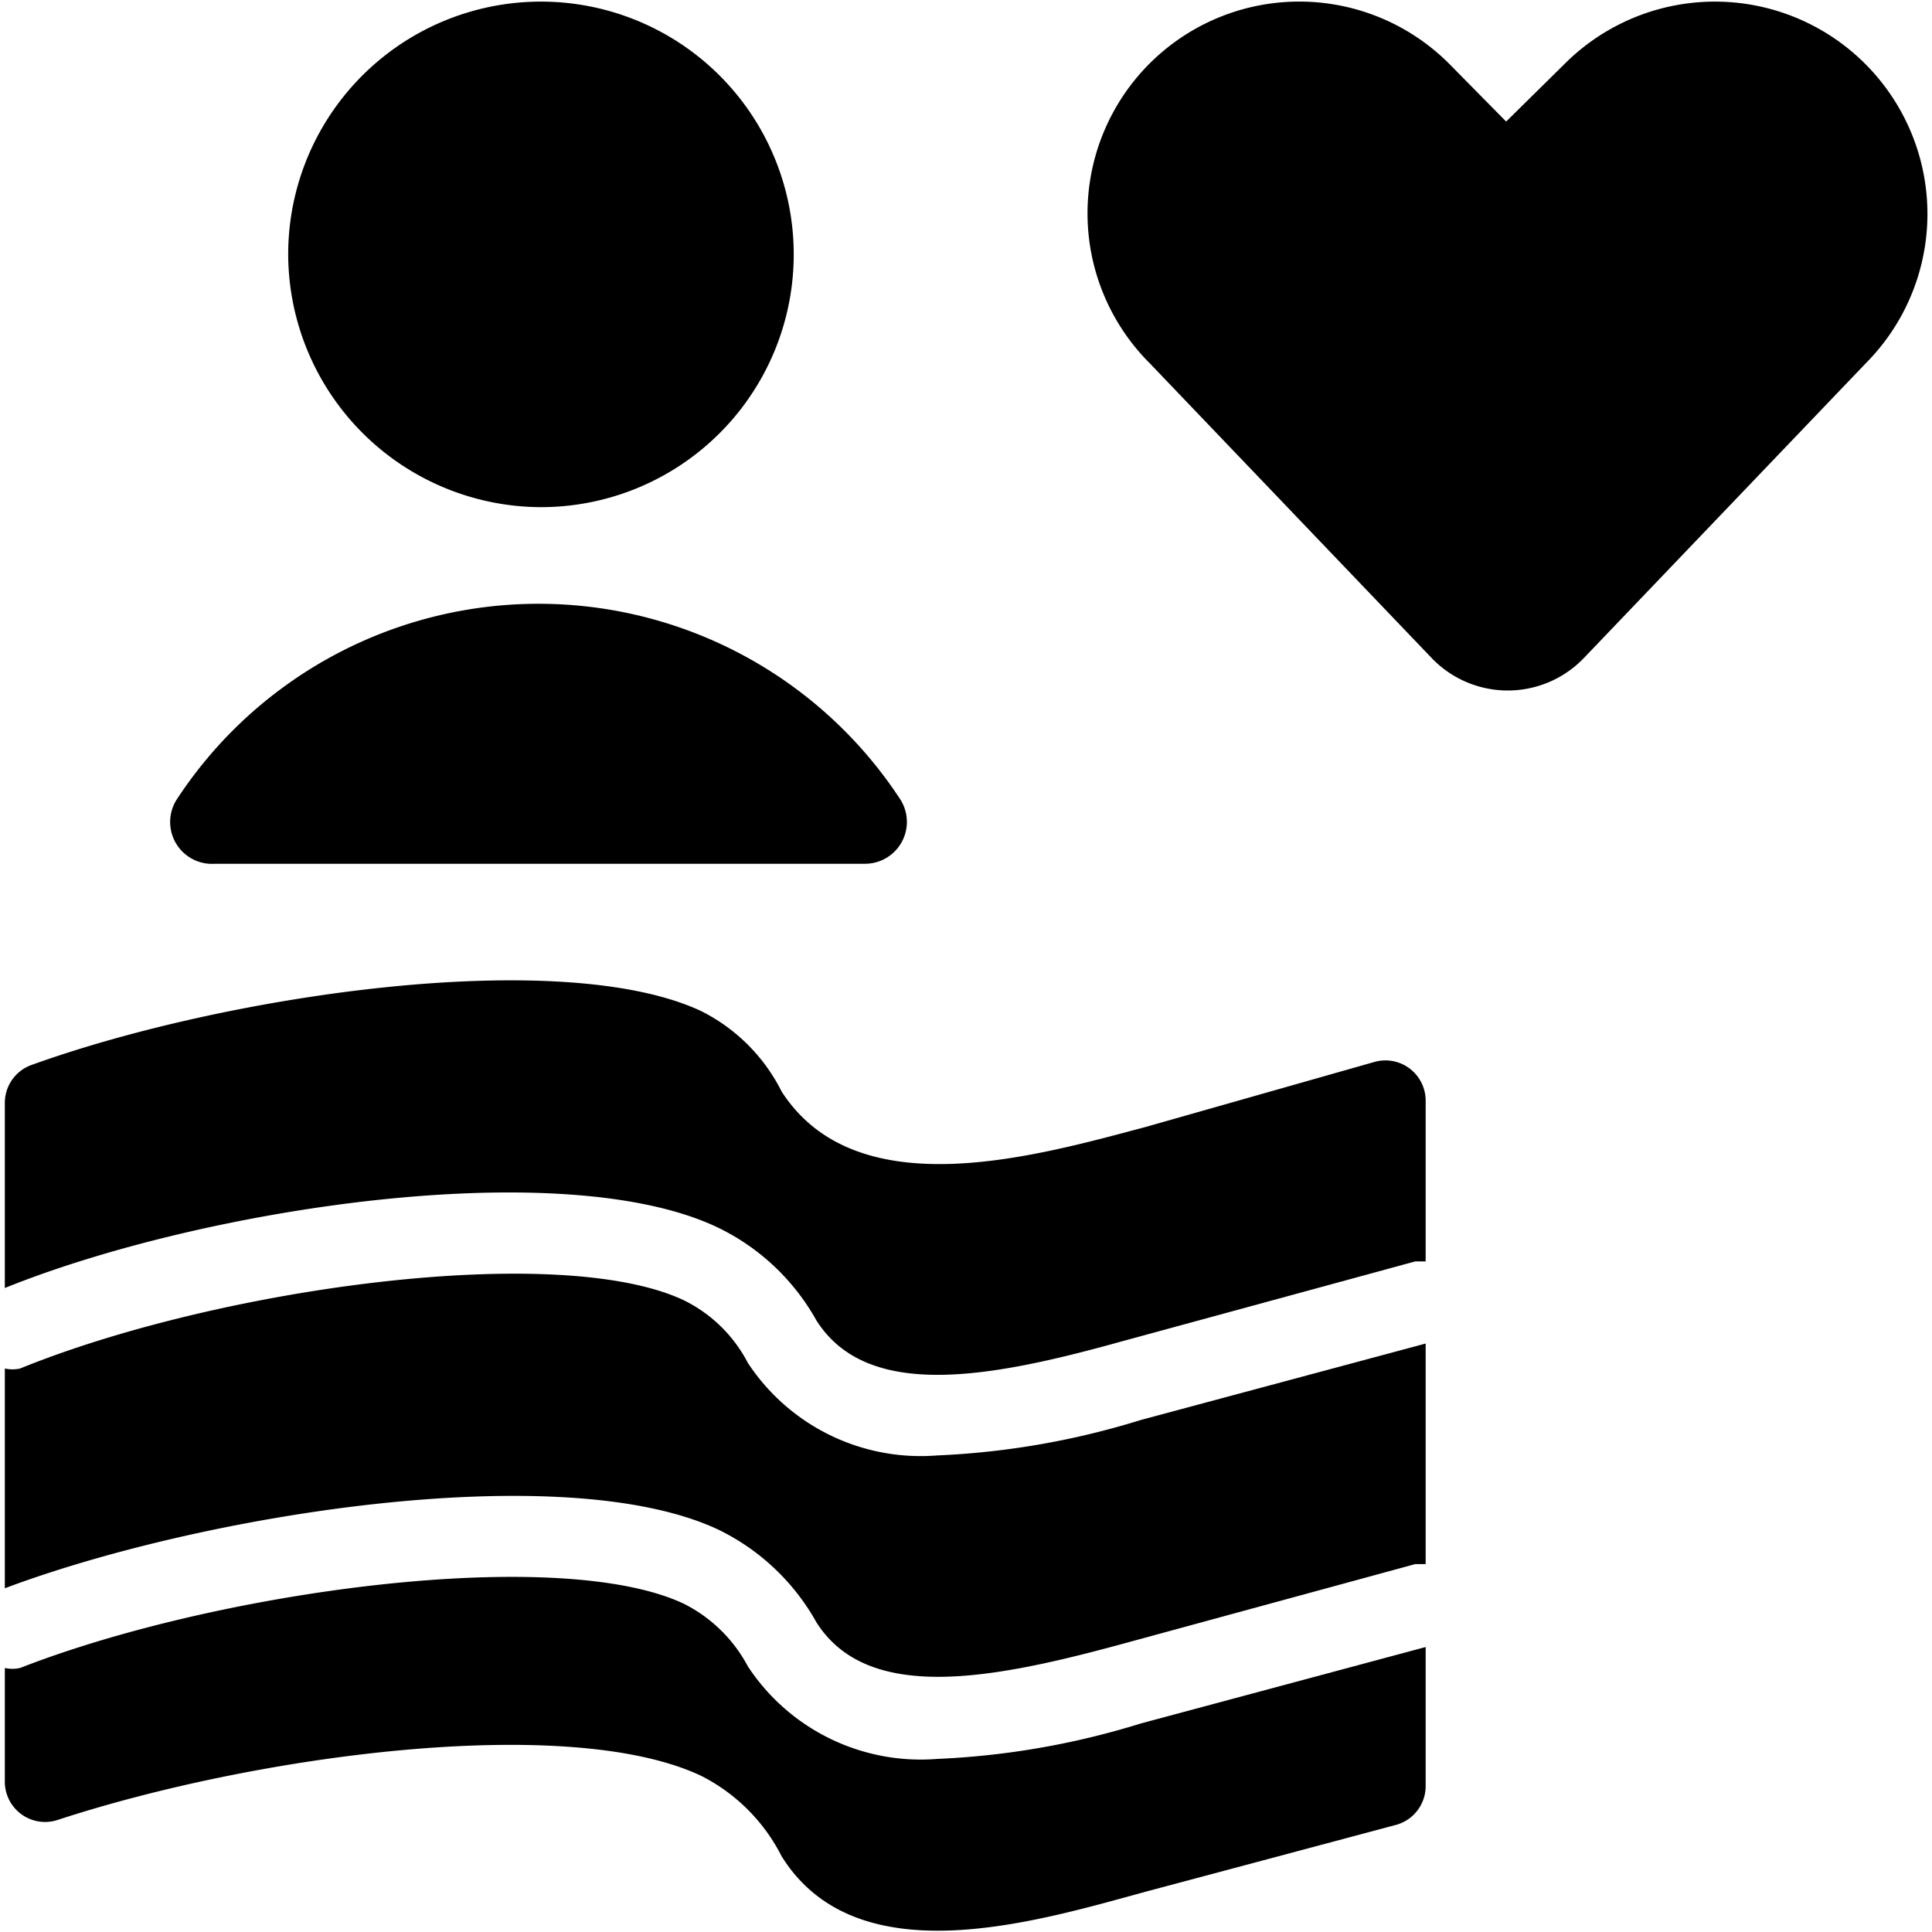
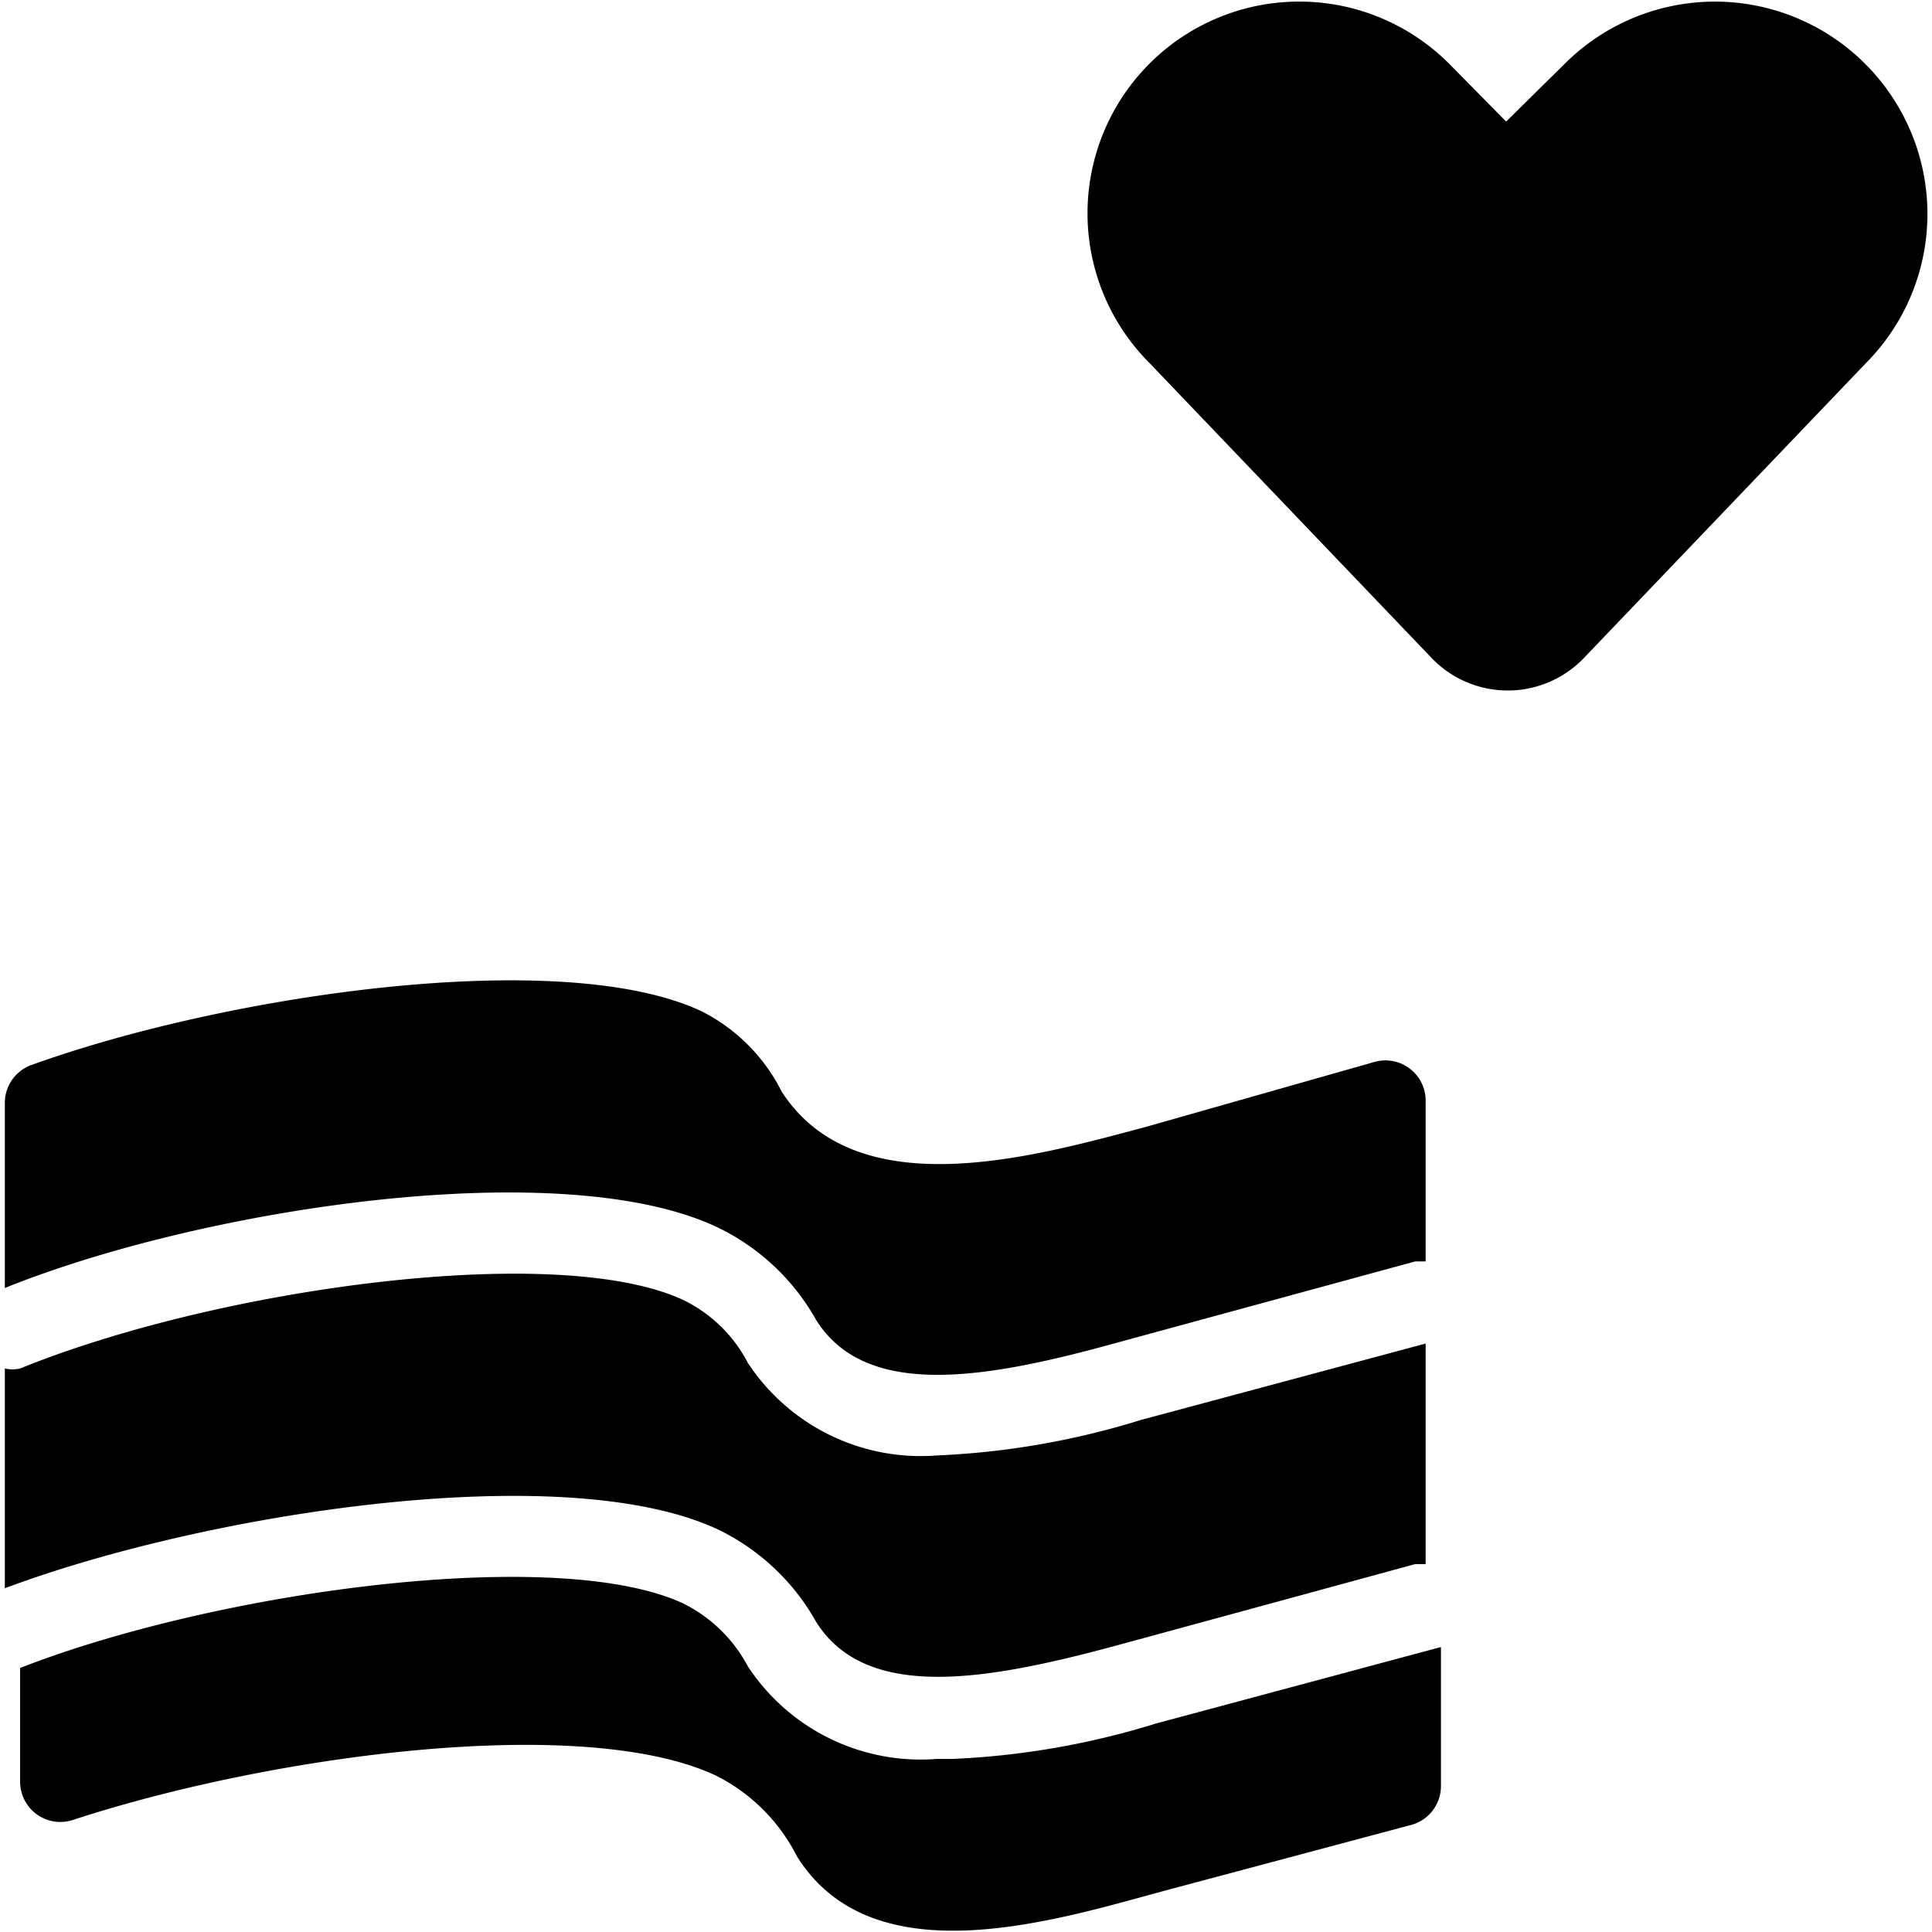
<svg xmlns="http://www.w3.org/2000/svg" viewBox="0 0 24 24">
  <g>
-     <path d="M6.71 6.3a3.14 3.14 0 1 0 -3.13 -3.14A3.15 3.15 0 0 0 6.71 6.3Z" fill="#000000" stroke-width="1" />
    <path d="M23.66 1.47a2.64 2.64 0 0 0 -4.22 -0.68l-0.73 0.72L18 0.79a2.63 2.63 0 1 0 -3.72 3.72l3.51 3.67a1.31 1.31 0 0 0 1.88 0l3.51 -3.67a2.63 2.63 0 0 0 0.48 -3.04Z" fill="#000000" stroke-width="1" />
-     <path d="M2.67 10.73h8.08a0.52 0.52 0 0 0 0.44 -0.79 5.37 5.37 0 0 0 -9 0 0.52 0.52 0 0 0 0.48 0.79Z" fill="#000000" stroke-width="1" />
-     <path d="M11.64 21.85a2.57 2.57 0 0 1 -2.35 -1.15 1.83 1.83 0 0 0 -0.8 -0.78c-1.56 -0.73 -5.78 -0.16 -8.24 0.8a0.43 0.43 0 0 1 -0.19 0v1.42a0.5 0.5 0 0 0 0.65 0.47c2.47 -0.81 6.35 -1.33 8 -0.55a2.27 2.27 0 0 1 1 1c0.93 1.49 3.13 0.82 4.52 0.44l3.11 -0.83a0.5 0.5 0 0 0 0.37 -0.49v-1.72l-3.54 0.95a9.94 9.94 0 0 1 -2.53 0.44Z" fill="#000000" stroke-width="1" />
+     <path d="M11.64 21.85a2.57 2.57 0 0 1 -2.35 -1.15 1.83 1.83 0 0 0 -0.8 -0.78c-1.56 -0.73 -5.78 -0.16 -8.24 0.8v1.42a0.5 0.5 0 0 0 0.65 0.47c2.47 -0.81 6.35 -1.33 8 -0.55a2.27 2.27 0 0 1 1 1c0.93 1.49 3.13 0.82 4.52 0.44l3.11 -0.83a0.5 0.5 0 0 0 0.37 -0.49v-1.72l-3.54 0.95a9.94 9.94 0 0 1 -2.53 0.44Z" fill="#000000" stroke-width="1" />
    <path d="M8.92 15.25a2.79 2.79 0 0 1 1.22 1.15c0.63 1 2.15 0.72 3.77 0.27l3.67 -1 0.13 0v-2a0.5 0.5 0 0 0 -0.63 -0.48l-2.85 0.81c-1.39 0.37 -3.59 1 -4.52 -0.44a2.24 2.24 0 0 0 -1 -1c-1.73 -0.81 -5.88 -0.21 -8.32 0.67a0.5 0.5 0 0 0 -0.33 0.47V16c2.48 -1 6.94 -1.67 8.86 -0.75Z" fill="#000000" stroke-width="1" />
    <path d="M14.17 17.64a9.94 9.94 0 0 1 -2.53 0.44 2.57 2.57 0 0 1 -2.35 -1.15 1.78 1.78 0 0 0 -0.8 -0.78C6.93 15.42 2.71 16 0.25 17a0.43 0.43 0 0 1 -0.19 0v2.73C2.54 18.8 7 18.1 8.92 19a2.79 2.79 0 0 1 1.22 1.15c0.63 1 2.15 0.72 3.77 0.28l3.67 -1 0.13 0v-2.74Z" fill="#000000" stroke-width="1" />
  </g>
</svg>